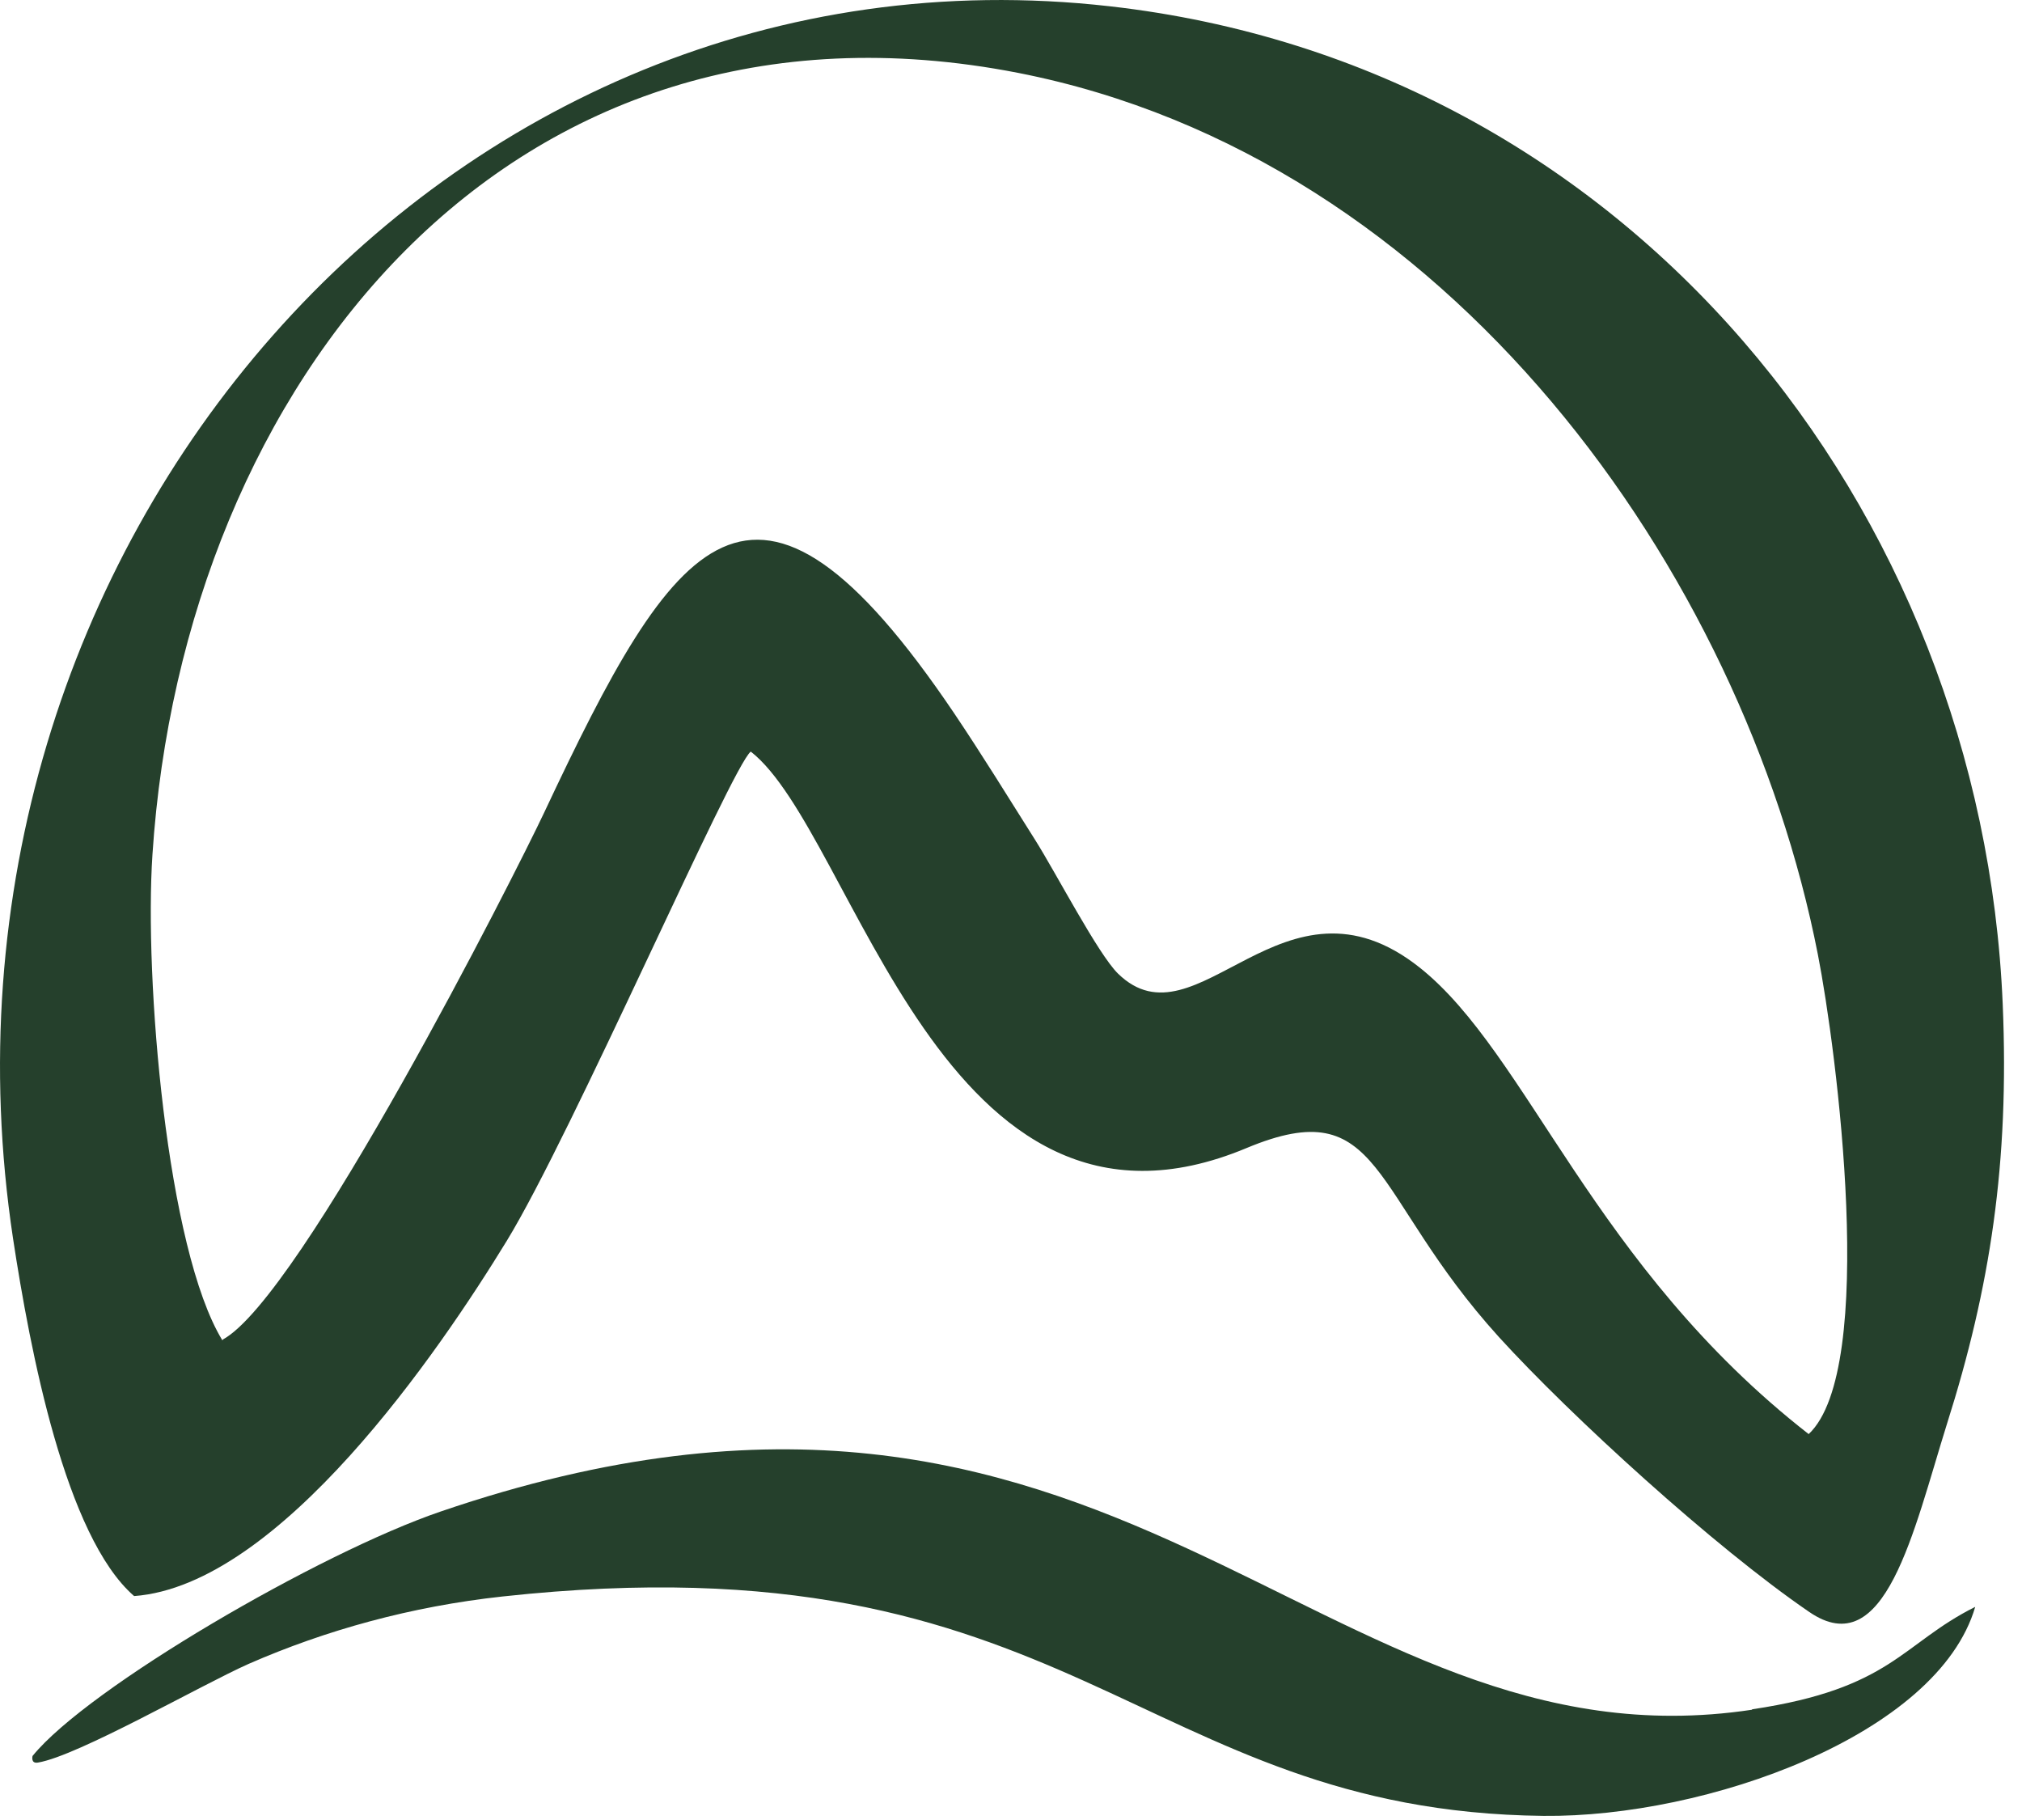
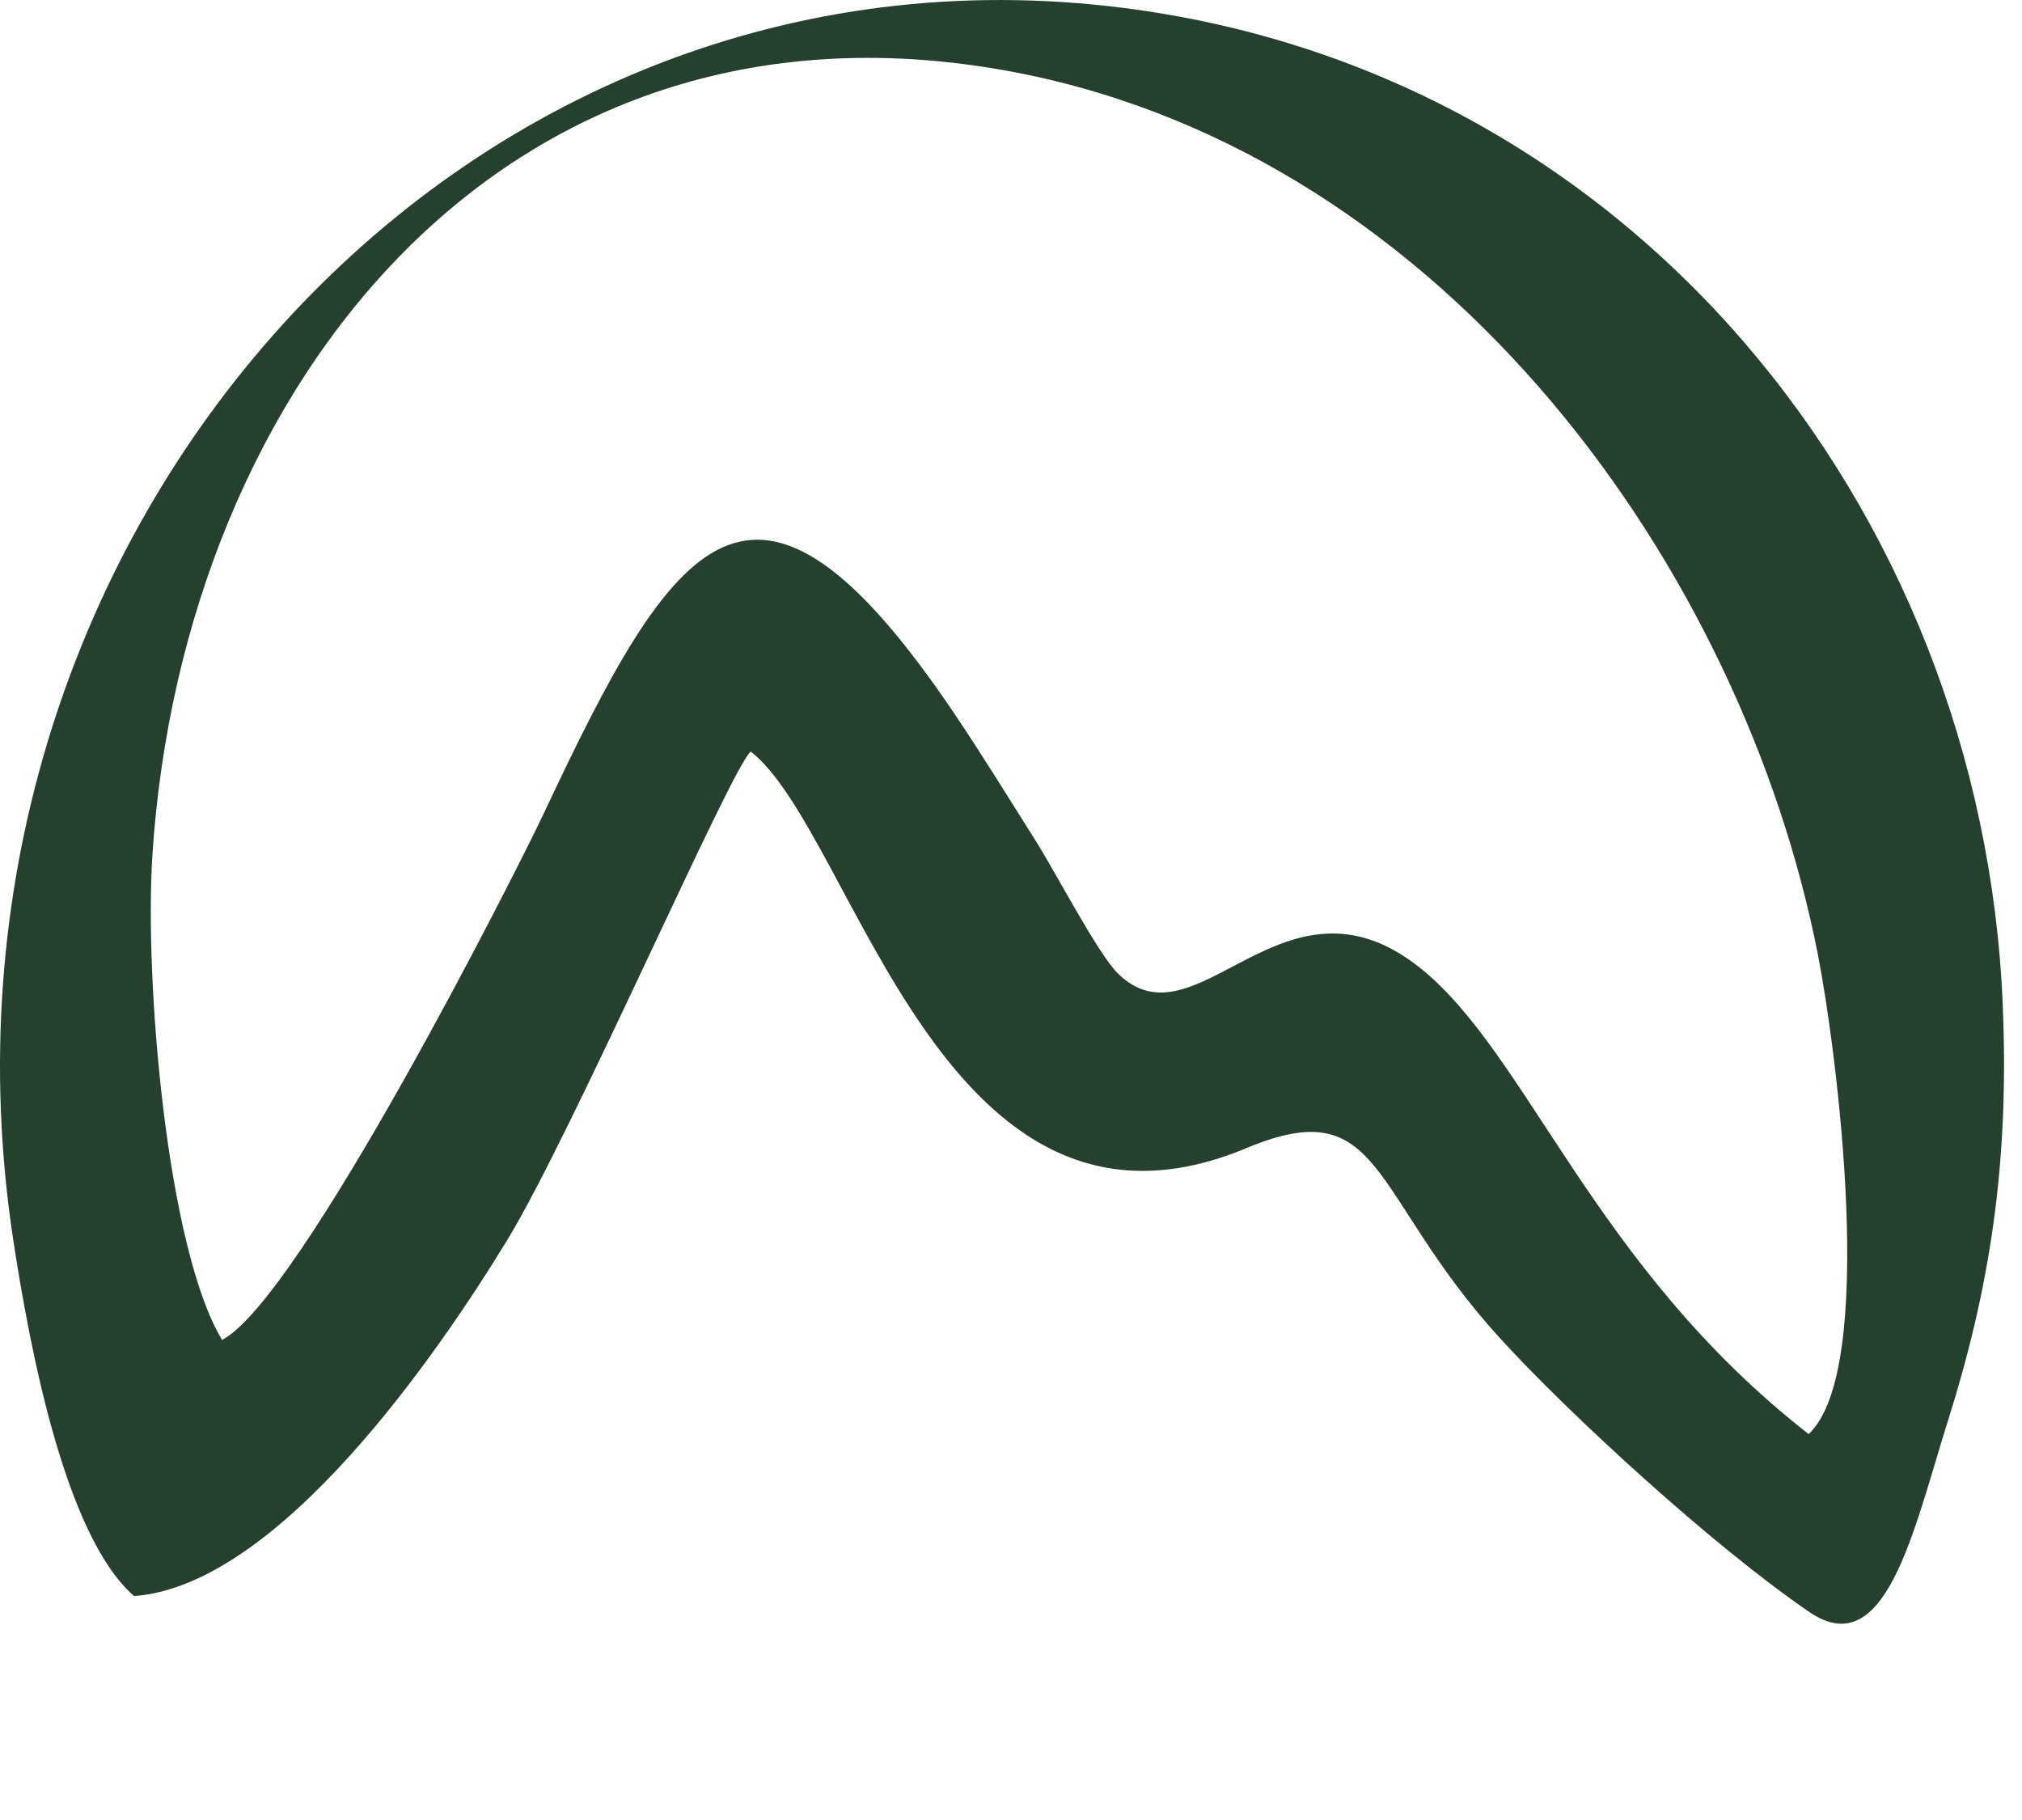
<svg xmlns="http://www.w3.org/2000/svg" fill="none" height="100%" overflow="visible" preserveAspectRatio="none" style="display: block;" viewBox="0 0 30 27" width="100%">
  <g id="Group">
    <path clip-rule="evenodd" d="M3.3 19.885C2.472 18.532 2.139 14.511 2.262 12.676C2.719 5.702 7.544 -0.395 15.105 1.081C21.504 2.335 25.859 8.481 26.971 14.158C27.249 15.573 27.861 20.311 26.835 21.275C23.635 18.779 22.672 15.635 21.066 14.356C19.04 12.744 17.761 15.591 16.587 14.443C16.291 14.152 15.673 12.96 15.358 12.46C14.956 11.823 14.573 11.2 14.153 10.576C11.17 6.159 10.002 7.956 8.075 12.052C7.642 12.972 4.467 19.242 3.306 19.872L3.3 19.885ZM1.99 23.678C4.152 23.517 6.518 20.045 7.519 18.408C8.483 16.833 10.855 11.372 11.139 11.15C12.683 12.355 13.98 18.921 18.496 17.031C20.528 16.184 20.306 17.704 22.239 19.835C23.302 21.003 25.433 22.949 26.841 23.912C27.972 24.691 28.386 22.726 28.886 21.126C29.529 19.1 29.813 17.253 29.714 14.9C29.405 7.53 24.167 0.964 16.464 0.093C6.599 -1.025 -1.352 8.136 0.193 18.371C0.446 20.033 0.971 22.794 1.99 23.678Z" fill="#25402C" fill-rule="evenodd" id="Vector" />
-     <path clip-rule="evenodd" d="M25.995 25.364C19.515 26.34 16.6 18.983 6.537 22.424C4.745 23.035 1.305 25.037 0.483 26.05C0.483 26.05 0.452 26.167 0.563 26.148C1.156 26.05 2.979 25 3.689 24.684C4.832 24.184 6.098 23.832 7.457 23.684C15.926 22.763 16.871 26.871 22.9 26.939C25.316 26.964 28.75 25.741 29.306 23.838C28.207 24.388 28.071 25.049 25.995 25.358V25.364Z" fill="#25402C" fill-rule="evenodd" id="Vector_2" />
  </g>
</svg>